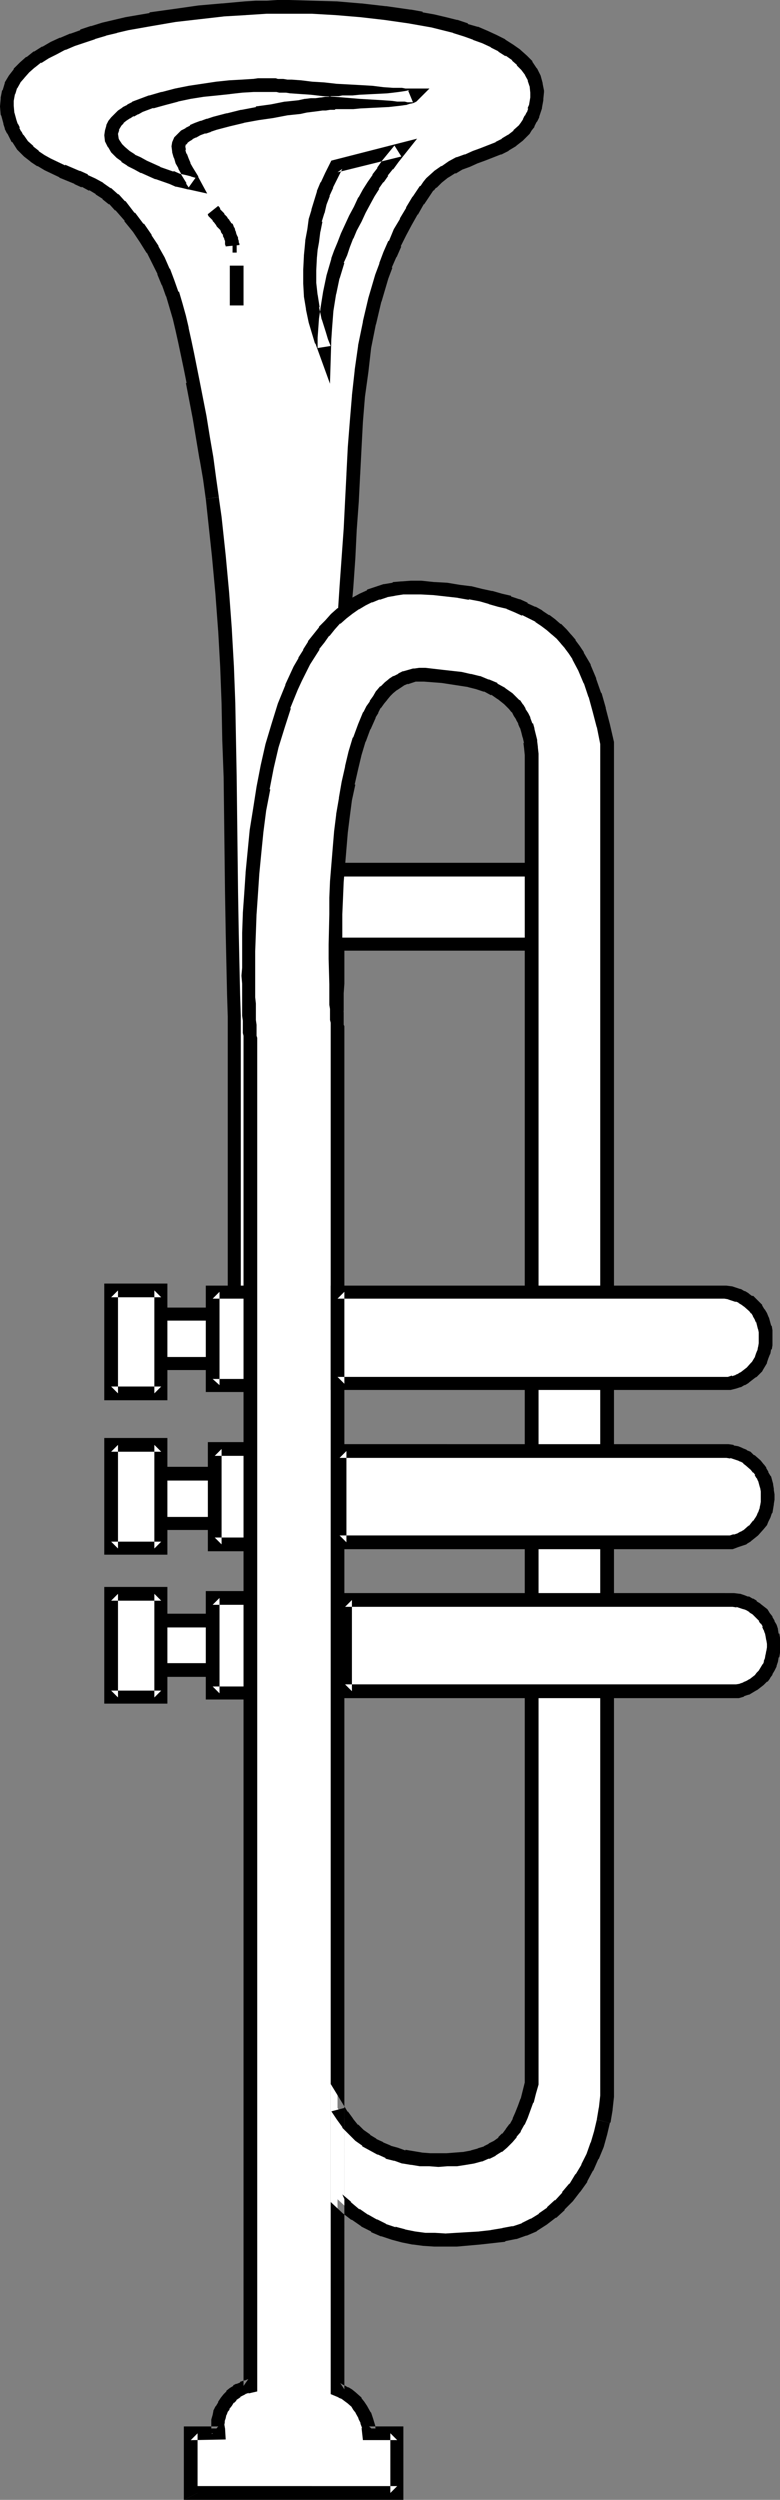
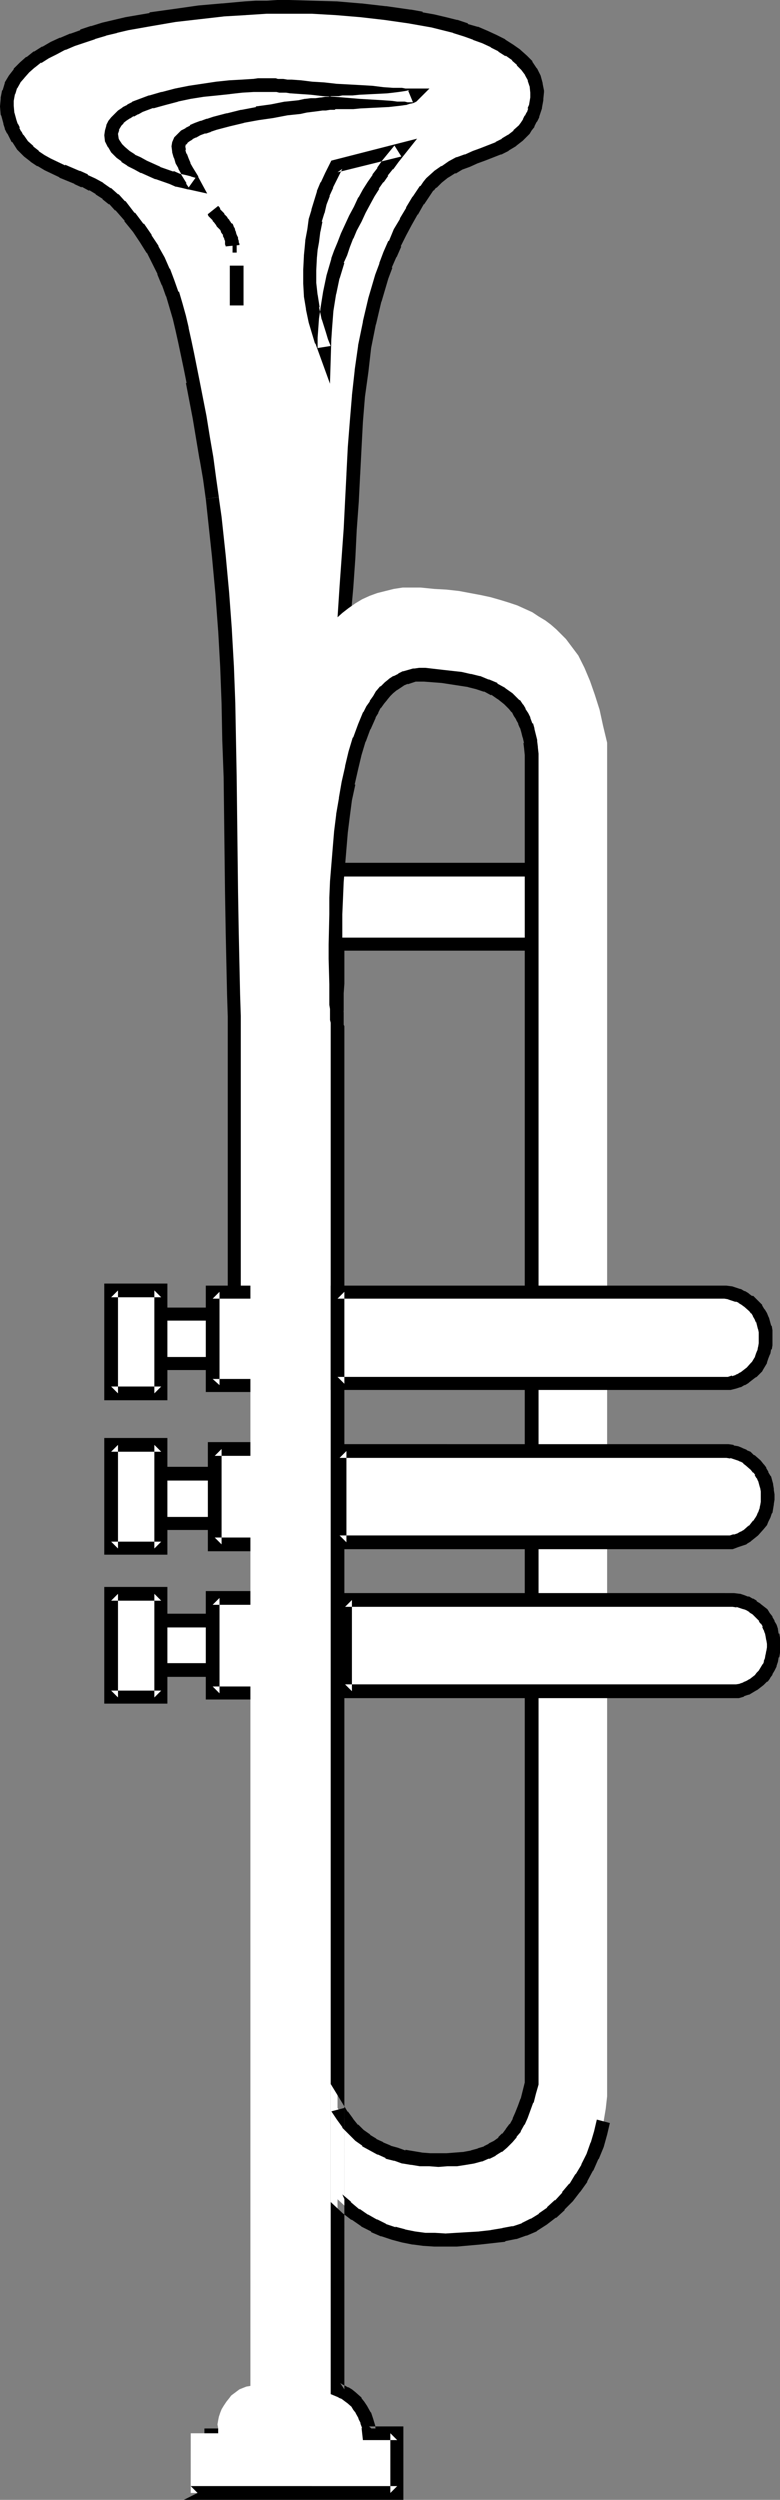
<svg xmlns="http://www.w3.org/2000/svg" xmlns:ns1="http://sodipodi.sourceforge.net/DTD/sodipodi-0.dtd" xmlns:ns2="http://www.inkscape.org/namespaces/inkscape" version="1.0" width="48.62mm" height="155.711mm" id="svg40" ns1:docname="Trumpet 10.wmf">
  <rect width="100%" height="100%" fill="#808080" stroke="none" />
  <ns1:namedview id="namedview40" pagecolor="#ffffff" bordercolor="#000000" borderopacity="0.25" ns2:showpageshadow="2" ns2:pageopacity="0.0" ns2:pagecheckerboard="0" ns2:deskcolor="#d1d1d1" ns2:document-units="mm" />
  <defs id="defs1">
    <pattern id="WMFhbasepattern" patternUnits="userSpaceOnUse" width="6" height="6" x="0" y="0" />
  </defs>
  <path style="fill:#ffffff;fill-opacity:1;fill-rule:evenodd;stroke:none" d="m 79.354,239.64 v -1.778 -2.101 l 0.162,-2.101 v -2.262 -2.262 -2.585 -37.004 l 0.162,-7.11 0.162,-7.272 0.162,-7.433 0.162,-7.433 0.485,-7.433 0.323,-7.433 0.646,-7.272 0.485,-6.787 0.485,-6.787 0.323,-6.625 0.323,-6.302 0.323,-6.302 0.485,-6.14 0.323,-5.979 0.808,-5.817 0.808,-5.817 0.97,-5.656 1.293,-5.333 0.808,-2.747 0.97,-2.747 0.808,-2.585 0.97,-2.585 1.131,-2.585 1.293,-2.585 1.293,-2.585 1.455,-2.585 1.616,-2.424 1.616,-2.424 0.808,-0.97 0.646,-0.808 1.455,-1.293 1.778,-1.293 1.616,-0.97 1.778,-0.97 1.778,-0.646 1.939,-0.808 1.778,-0.646 3.556,-1.454 1.778,-0.808 1.455,-0.97 1.455,-1.293 1.455,-1.293 0.485,-0.808 0.646,-0.808 0.485,-0.97 0.485,-0.97 0.323,-0.97 0.323,-0.97 0.323,-1.778 V 21.653 l -0.162,-1.778 -0.485,-1.454 -0.808,-1.454 -0.97,-1.454 -1.131,-1.293 -1.455,-1.293 -1.455,-1.131 -1.778,-1.131 L 116.365,9.695 114.264,8.726 112.001,7.918 109.738,7.11 107.314,6.302 104.567,5.656 101.981,5.009 99.233,4.363 96.486,3.878 90.667,3.07 85.011,2.424 79.193,1.939 73.536,1.778 70.788,1.616 H 68.041 65.455 L 62.869,1.778 H 60.445 L 57.859,1.939 52.364,2.262 46.869,2.909 41.212,3.717 35.394,4.525 29.899,5.656 27.152,6.302 24.566,6.948 l -2.586,0.808 -2.586,0.808 -2.263,0.808 -2.263,0.97 -2.263,0.97 -1.939,0.97 -1.778,1.131 -1.616,1.293 -1.455,1.131 -1.293,1.454 -1.131,1.293 -0.808,1.616 -0.485,1.454 -0.323,1.616 -0.162,1.778 0.162,1.778 0.485,1.939 0.485,0.97 0.323,0.97 0.646,0.97 0.485,0.97 1.131,1.616 1.293,1.293 1.455,1.293 1.616,0.97 1.616,0.97 3.394,1.454 3.394,1.616 1.778,0.808 1.939,0.808 1.616,0.97 1.778,1.131 1.616,1.293 1.455,1.616 2.263,2.585 2.101,2.585 1.616,2.585 1.616,2.585 1.455,2.424 1.131,2.747 1.131,2.585 0.97,2.585 0.808,2.747 0.808,2.747 0.646,2.909 0.808,2.909 0.646,3.07 0.485,3.07 0.646,3.232 0.646,3.555 0.97,4.848 0.808,4.848 0.808,4.848 0.808,4.686 0.485,4.686 0.646,4.525 0.97,9.049 0.808,8.726 0.646,8.726 0.485,8.564 0.323,8.726 0.162,8.564 0.162,8.726 0.162,8.726 0.162,9.049 v 9.211 l 0.323,9.372 v 4.848 l 0.162,5.009 0.162,5.009 0.162,5.171 v 72.878 h 24.243 l -0.162,-72.716 z" id="path1" />
  <path style="fill:#000000;fill-opacity:1;fill-rule:evenodd;stroke:none" d="m 77.738,239.64 h 3.071 l 0.162,-1.778 v -1.939 -2.101 l 0.162,-2.262 v -2.424 0 -2.424 -37.166 l 0.323,-14.382 v 0 l 0.162,-7.433 0.162,-7.433 0.323,-7.433 v 0.162 l 0.485,-7.433 0.646,-7.272 0.485,-6.948 0.323,-6.625 0.485,-6.625 v 0 l 0.323,-6.464 v 0.162 l 0.323,-6.302 0.323,-6.14 0.485,-5.979 v 0 l 0.808,-5.817 v 0 l 0.646,-5.656 v 0 l 1.131,-5.656 v 0.162 l 1.293,-5.494 v 0.162 l 0.808,-2.747 v 0 l 0.808,-2.747 0.97,-2.585 h -0.162 l 1.131,-2.585 v 0.162 l 1.131,-2.585 H 94.385 l 1.293,-2.585 v 0 l 1.293,-2.424 v 0 l 1.455,-2.585 v 0.162 l 1.455,-2.585 v 0.162 l 1.616,-2.424 v 0 l 0.646,-0.97 v 0.162 l 0.646,-0.808 v 0.162 l 1.455,-1.454 -0.162,0.162 1.616,-1.293 -0.162,0.162 1.778,-1.131 v 0.162 l 1.616,-0.97 v 0 l 1.778,-0.646 v 0 l 1.778,-0.808 1.778,-0.646 3.717,-1.454 h 0.162 l 1.616,-0.808 0.162,-0.162 1.616,-0.97 0.162,-0.162 1.455,-1.131 v 0 l 1.455,-1.454 0.162,-0.162 0.485,-0.808 0.646,-0.808 v -0.162 l 0.485,-0.97 0.162,-0.162 0.485,-0.97 V 27.47 l 0.323,-0.97 v 0 l 0.323,-0.97 v -0.162 l 0.323,-1.778 v -0.323 l 0.162,-1.616 v -0.323 l -0.323,-1.616 v -0.162 l -0.485,-1.778 -0.808,-1.616 -0.162,-0.162 -0.97,-1.454 v -0.162 l -1.293,-1.293 v 0 l -1.455,-1.293 -0.162,-0.162 -1.616,-1.131 v 0 L 119.112,9.372 118.951,9.211 117.011,8.241 v 0 l -2.101,-0.97 -2.263,-0.97 h -0.162 L 110.223,5.656 V 5.494 l -2.424,-0.808 h -0.162 l -2.586,-0.646 v 0 L 102.304,3.393 99.556,2.909 V 2.747 L 96.809,2.262 H 96.647 L 90.991,1.454 H 90.829 L 85.172,0.808 H 85.011 L 79.354,0.323 H 79.193 L 73.536,0.162 68.041,0 h -0.162 -2.586 l -2.424,0.162 h -2.586 l -2.586,0.162 v 0 l -5.333,0.485 H 52.202 L 46.707,1.293 v 0 L 41.051,2.101 35.233,2.909 v 0.162 l -5.657,0.97 v 0 l -2.747,0.646 v 0 l -2.747,0.646 v 0 L 21.495,6.14 H 21.334 L 18.909,6.948 V 7.11 L 16.647,7.918 H 16.485 L 14.222,8.888 H 14.061 L 11.96,9.857 v 0 L 10.02,10.988 H 9.859 L 8.081,12.119 H 7.919 L 6.303,13.412 H 6.141 l -1.455,1.293 -0.162,0.162 -1.293,1.293 v 0.162 l -1.131,1.454 -0.97,1.616 v 0.162 L 0.646,21.168 0.485,21.33 0.162,22.946 v 0.323 L 0,25.047 l 0.162,1.939 0.162,0.323 0.485,1.778 v 0.162 L 1.131,30.218 v 0.162 l 0.485,0.97 0.162,0.162 0.485,0.97 v 0 l 0.485,0.97 h 0.162 l 1.131,1.778 0.162,0.162 1.293,1.293 0.162,0.162 1.455,1.131 0.162,0.162 1.455,0.97 h 0.162 l 1.616,0.97 v 0 l 3.394,1.616 0.162,0.162 3.556,1.454 h -0.162 l 1.778,0.808 v -0.162 l 1.778,0.97 V 44.761 l 1.616,0.97 h -0.162 l 1.778,1.131 h -0.162 l 1.616,1.293 v -0.162 l 1.455,1.616 v -0.162 l 2.263,2.585 H 29.253 l 2.101,2.585 v 0 l 1.616,2.424 v 0 l 1.616,2.585 v -0.162 l 1.293,2.585 v 0 l 1.293,2.585 -0.162,-0.162 1.131,2.747 v -0.162 l 0.97,2.747 v -0.162 l 0.808,2.747 0.808,2.747 v 0 l 0.646,2.747 v 0 l 0.646,2.909 0.646,3.07 v 0 l 0.646,3.07 0.646,3.232 h -0.162 l 1.616,8.403 0.808,4.848 0.808,4.848 v -0.162 l 0.808,4.686 0.646,4.686 v 0 l 3.071,-0.485 -0.646,-4.525 -0.646,-4.848 v 0 l -0.808,-4.686 -0.808,-5.009 -1.616,-8.241 v 0 l -0.646,-3.232 -0.646,-3.232 v 0 l -0.646,-3.07 -0.646,-2.909 v -0.162 l -0.646,-2.747 v 0 l -0.808,-2.909 -0.808,-2.747 h -0.162 l -0.97,-2.747 v 0 l -0.97,-2.585 -0.162,-0.162 -1.131,-2.585 v 0 L 37.334,58.011 V 57.85 l -1.616,-2.424 v -0.162 l -1.778,-2.585 h -0.162 l -1.939,-2.585 h -0.162 l -2.101,-2.747 h -0.162 l -1.455,-1.616 h -0.162 l -1.616,-1.454 h -0.162 l -1.616,-1.131 -0.162,-0.162 -1.778,-0.97 v 0 l -1.778,-0.808 v -0.162 l -1.778,-0.808 h -0.162 l -3.394,-1.454 v 0.162 L 11.96,37.328 v 0 l -1.455,-0.808 v 0 L 9.051,35.55 H 9.212 L 7.758,34.419 H 7.919 L 6.465,33.126 6.626,33.288 5.495,31.672 V 31.833 L 5.01,30.864 v 0.162 L 4.525,30.056 H 4.687 L 4.202,29.086 v 0.162 L 3.879,28.278 v 0 L 3.394,26.501 v 0.162 L 3.232,24.885 v 0.323 -1.778 0.323 l 0.323,-1.778 v 0.323 l 0.485,-1.616 v 0.162 L 4.849,19.391 4.687,19.553 5.818,18.26 5.657,18.421 6.95,16.967 6.788,17.129 8.242,15.836 8.081,15.998 9.697,14.705 v 0.162 l 1.778,-1.131 v 0 l 1.939,-0.97 v 0 l 2.101,-1.131 -0.162,0.162 2.263,-0.97 v 0 l 2.424,-0.808 v 0 l 2.424,-0.808 h -0.162 l 2.747,-0.808 h -0.162 l 2.747,-0.646 h -0.162 l 2.747,-0.646 v 0 l 5.495,-0.97 v 0 l 5.657,-0.97 5.657,-0.646 v 0 L 52.687,3.878 H 52.526 L 58.021,3.555 H 57.859 L 60.445,3.393 62.869,3.232 h 2.586 2.586 -0.162 5.495 l 5.657,0.323 v 0 l 5.818,0.485 v 0 l 5.657,0.646 v 0 l 5.657,0.808 v 0 l 2.747,0.485 v 0 l 2.747,0.485 2.586,0.646 v 0 l 2.586,0.646 h -0.162 l 2.586,0.808 v 0 l 2.263,0.808 h -0.162 l 2.263,0.808 2.101,0.97 h -0.162 l 1.939,0.97 h -0.162 l 1.778,1.131 v -0.162 l 1.616,1.131 h -0.162 l 1.293,1.131 h -0.162 l 1.293,1.293 -0.162,-0.162 0.97,1.293 -0.162,-0.162 0.808,1.454 -0.162,-0.162 0.485,1.454 V 20.199 l 0.162,1.616 v -0.323 1.778 -0.323 l -0.323,1.939 v -0.162 l -0.323,0.808 h 0.162 l -0.323,0.97 v -0.162 l -0.485,0.97 v -0.162 l -0.485,0.97 0.162,-0.162 -0.646,0.97 -0.485,0.646 0.162,-0.162 -1.455,1.293 h 0.162 l -1.455,1.131 0.162,-0.162 -1.616,0.97 h 0.162 l -1.616,0.808 h 0.162 l -3.717,1.454 -1.778,0.646 -1.778,0.808 h -0.162 l -1.778,0.646 h -0.162 l -1.778,0.97 v 0 l -1.616,1.131 h -0.162 l -1.616,1.131 -0.162,0.162 -1.616,1.454 -0.162,0.162 -0.646,0.808 v 0 l -0.646,0.97 h -0.162 l -1.616,2.424 -0.162,0.162 -1.455,2.424 v 0.162 l -1.455,2.424 v 0.162 l -1.455,2.424 v 0 l -1.131,2.747 H 91.476 L 90.344,59.304 v 0 l -0.97,2.585 v 0.162 l -0.97,2.585 -0.808,2.747 v 0 l -0.808,2.747 v 0 l -1.293,5.494 v 0.162 l -1.131,5.494 v 0.162 l -0.808,5.656 v 0.162 l -0.646,5.817 v 0.162 l -0.485,5.817 -0.485,6.14 -0.323,6.302 v 0.162 l -0.323,6.302 v 0 l -0.323,6.464 -0.485,6.787 -0.485,6.787 -0.485,7.433 -0.485,7.272 v 0.162 l -0.323,7.433 -0.323,7.433 -0.162,7.272 v 0.162 l -0.323,14.382 v 37.004 0 2.424 0.162 2.262 0 2.262 l -0.162,2.101 v 1.939 1.778 l 3.071,0.162 z" id="path2" />
  <path style="fill:#000000;fill-opacity:1;fill-rule:evenodd;stroke:none" d="m 48.485,117.477 0.485,4.525 0.97,9.049 0.808,8.726 v 0 l 0.646,8.726 v -0.162 l 0.485,8.726 0.323,8.564 0.162,8.564 0.323,8.726 v 0 l 0.323,26.986 0.162,9.372 v 0.162 l 0.323,14.705 0.162,5.171 v 0 74.332 H 81.132 L 80.809,239.478 H 77.738 v 0.162 h 3.071 v -0.162 H 77.738 l 0.162,72.716 1.616,-1.616 H 55.273 l 1.455,1.616 v -72.878 -0.162 l -0.162,-5.009 -0.323,-14.866 v 0 l -0.162,-9.372 -0.323,-26.986 v -0.162 l -0.162,-8.564 -0.162,-8.726 -0.323,-8.564 -0.485,-8.564 v -0.162 l -0.646,-8.726 v 0 l -0.808,-8.726 -0.97,-9.049 -0.646,-4.525 v -0.162 z" id="path3" />
  <path style="fill:#ffffff;fill-opacity:1;fill-rule:evenodd;stroke:none" d="M 56.081,309.285 H 34.101 v 11.635 h 21.98 z" id="path4" />
  <path style="fill:#000000;fill-opacity:1;fill-rule:evenodd;stroke:none" d="M 57.697,307.831 H 32.647 v 14.705 h 25.051 v -14.705 l -3.232,1.454 v 11.635 l 1.616,-1.454 H 34.101 l 1.616,1.454 V 309.285 l -1.616,1.616 H 56.081 L 54.465,309.285 Z" id="path5" />
  <path style="fill:#ffffff;fill-opacity:1;fill-rule:evenodd;stroke:none" d="M 56.566,346.936 H 34.748 v 11.635 h 21.818 z" id="path6" />
  <path style="fill:#000000;fill-opacity:1;fill-rule:evenodd;stroke:none" d="M 58.182,345.32 H 33.132 v 14.866 h 25.051 v -14.866 l -3.071,1.616 v 11.635 l 1.455,-1.454 H 34.748 l 1.455,1.454 v -11.635 l -1.455,1.616 h 21.818 l -1.455,-1.616 z" id="path7" />
  <path style="fill:#ffffff;fill-opacity:1;fill-rule:evenodd;stroke:none" d="M 56.081,381.517 H 34.101 v 11.635 h 21.98 z" id="path8" />
  <path style="fill:#000000;fill-opacity:1;fill-rule:evenodd;stroke:none" d="M 57.697,379.901 H 32.647 v 14.866 h 25.051 v -14.866 l -3.232,1.616 v 11.635 l 1.616,-1.616 H 34.101 l 1.616,1.616 v -11.635 l -1.616,1.616 h 21.98 l -1.616,-1.616 z" id="path9" />
  <path style="fill:#ffffff;fill-opacity:1;fill-rule:evenodd;stroke:none" d="m 75.799,341.119 h -25.212 v 22.461 h 25.212 z" id="path10" />
  <path style="fill:#000000;fill-opacity:1;fill-rule:evenodd;stroke:none" d="M 77.415,339.503 H 48.97 v 25.693 h 28.445 v -25.693 l -3.232,1.616 v 22.461 l 1.616,-1.616 h -25.212 l 1.616,1.616 v -22.461 l -1.616,1.616 h 25.212 l -1.616,-1.616 z" id="path11" />
  <path style="fill:#ffffff;fill-opacity:1;fill-rule:evenodd;stroke:none" d="M 75.314,376.184 H 50.101 v 22.461 h 25.212 z" id="path12" />
  <path style="fill:#000000;fill-opacity:1;fill-rule:evenodd;stroke:none" d="M 76.93,374.568 H 48.485 v 25.531 h 28.445 v -25.531 l -3.232,1.616 v 22.461 l 1.616,-1.616 H 50.101 l 1.616,1.616 v -22.461 l -1.616,1.616 h 25.212 l -1.616,-1.616 z" id="path13" />
  <path style="fill:#ffffff;fill-opacity:1;fill-rule:evenodd;stroke:none" d="M 75.314,304.114 H 50.101 v 21.976 h 25.212 z" id="path14" />
  <path style="fill:#000000;fill-opacity:1;fill-rule:evenodd;stroke:none" d="M 76.93,302.66 H 48.485 v 25.047 h 28.445 v -25.047 l -3.232,1.454 v 21.976 l 1.616,-1.454 H 50.101 l 1.616,1.454 v -21.976 l -1.616,1.616 h 25.212 l -1.616,-1.616 z" id="path15" />
  <path style="fill:#ffffff;fill-opacity:1;fill-rule:evenodd;stroke:none" d="m 70.95,204.736 h 58.99 v 17.613 H 70.95 Z" id="path16" />
  <path style="fill:#000000;fill-opacity:1;fill-rule:evenodd;stroke:none" d="m 72.566,204.736 -1.616,1.616 h 58.99 l -1.616,-1.616 v 17.613 l 1.616,-1.616 H 70.95 l 1.616,1.616 v -17.613 l -3.232,-1.616 V 223.804 H 131.557 V 203.12 H 69.334 Z" id="path17" />
  <path style="fill:#ffffff;fill-opacity:1;fill-rule:evenodd;stroke:none" d="m 26.182,31.833 v -0.808 l 0.323,-0.97 0.323,-0.646 0.646,-0.808 0.646,-0.646 0.646,-0.646 0.97,-0.808 0.97,-0.485 1.131,-0.646 1.131,-0.485 2.747,-0.97 2.747,-0.808 3.071,-0.808 3.071,-0.485 3.232,-0.646 3.232,-0.323 3.071,-0.323 2.909,-0.323 2.586,-0.162 h 1.293 1.131 0.97 0.97 0.323 0.485 0.485 l 0.646,0.162 h 0.808 0.808 l 1.131,0.162 2.101,0.162 2.586,0.323 2.747,0.162 2.909,0.162 5.818,0.485 2.747,0.162 2.586,0.162 2.424,0.162 0.97,0.162 h 0.97 0.97 l 0.646,0.162 h 1.131 l -0.162,0.162 h -0.162 l -0.646,0.323 -0.97,0.162 -1.131,0.162 -1.455,0.162 -1.455,0.162 -3.394,0.162 -3.232,0.162 -1.455,0.162 h -1.293 -1.131 -0.97 -0.646 -0.162 l -0.323,0.162 h -0.485 -0.646 l -0.808,0.162 h -0.97 l -1.131,0.323 h -1.293 l -1.293,0.162 -1.616,0.323 -3.071,0.323 -3.394,0.646 -3.394,0.485 -3.394,0.646 -3.394,0.808 -3.071,0.97 -1.616,0.323 -1.293,0.485 -1.293,0.485 -1.131,0.646 -0.97,0.485 -0.808,0.485 -0.646,0.646 -0.485,0.646 -0.323,0.485 -0.162,0.646 0.162,1.131 0.323,1.131 0.323,1.131 0.646,1.131 0.646,1.293 1.131,2.101 0.485,0.97 -1.131,-0.162 -1.293,-0.323 -1.455,-0.485 -1.455,-0.485 -3.232,-1.131 -3.232,-1.454 -1.616,-0.808 -1.455,-0.808 -1.293,-0.808 -1.131,-0.97 -0.97,-0.97 -0.646,-0.97 -0.485,-1.131 z" id="path18" />
  <path style="fill:#000000;fill-opacity:1;fill-rule:evenodd;stroke:none" d="m 27.798,31.51 v 0.323 -0.808 0.485 l 0.323,-0.97 -0.162,0.162 0.323,-0.646 -0.162,0.323 0.485,-0.808 v 0 l 0.646,-0.646 -0.323,0.162 0.808,-0.646 0.97,-0.646 -0.162,0.162 0.97,-0.646 v 0.162 l 1.131,-0.646 -0.162,0.162 1.131,-0.646 v 0 l 2.586,-0.97 -0.162,0.162 2.909,-0.808 v 0 l 3.071,-0.808 H 41.859 l 3.071,-0.646 v 0 l 3.071,-0.485 v 0 l 3.232,-0.323 3.071,-0.323 H 54.142 L 57.051,21.815 59.798,21.653 h -0.162 1.293 v 0 h 1.131 1.131 -0.162 1.293 -0.162 0.323 0.162 0.485 v 0 l 0.646,0.162 h 0.808 0.808 v 0 l 0.97,0.162 h 0.162 l 2.263,0.162 2.424,0.162 2.747,0.323 v 0 l 2.909,0.162 v 0 l 5.818,0.485 2.747,0.162 2.747,0.162 2.263,0.162 v 0 l 1.131,0.162 v 0 h 0.97 0.808 l 0.646,0.162 h 1.293 l -1.131,-2.747 -0.162,0.162 0.485,-0.323 h -0.323 0.323 l -0.646,0.162 h 0.162 l -0.97,0.162 v 0 l -1.131,0.162 v 0 l -1.293,0.162 -1.455,0.162 v 0 l -3.232,0.162 v 0 l -3.232,0.162 -1.616,0.162 h -1.293 0.162 -1.293 l -0.808,0.162 v 0 h -0.97 -0.323 v 0 h -0.485 v 0 l -0.646,0.162 h -0.808 v 0 l -0.97,0.162 h -0.162 l -1.131,0.162 h 0.162 -1.293 l -1.293,0.162 H 71.758 l -1.455,0.323 -3.071,0.323 h -0.162 l -3.232,0.646 -3.556,0.485 v 0.162 l -3.394,0.646 h -0.162 l -3.232,0.808 h -0.162 l -3.071,0.808 v 0 l -1.455,0.485 h -0.162 l -1.293,0.485 H 47.192 l -1.293,0.485 -1.131,0.485 v 0.162 l -0.97,0.485 -0.162,0.162 -0.97,0.485 v 0 l -0.808,0.808 -0.808,0.808 -0.485,1.131 -0.162,0.97 0.162,1.293 v 0.162 l 0.323,1.131 0.162,0.323 0.323,1.131 v 0 l 0.646,1.131 v 0.162 l 0.646,1.131 v 0.162 l 1.293,2.101 h -0.162 l 0.646,0.97 1.616,-2.262 -1.131,-0.323 h 0.162 l -1.293,-0.323 -1.455,-0.323 v 0 l -1.455,-0.646 v 0.162 l -3.232,-1.131 h 0.162 l -3.232,-1.454 v 0 l -1.455,-0.808 -1.455,-0.646 h 0.162 L 30.546,35.55 v 0 l -1.131,-0.97 0.162,0.162 -0.97,-0.97 0.162,0.162 -0.646,-0.97 0.162,0.323 -0.485,-0.97 0.162,0.323 -0.162,-1.131 -3.232,0.323 0.162,1.454 0.646,1.293 0.162,0.162 0.646,1.131 1.131,1.131 0.162,0.162 1.131,0.808 v 0.162 l 1.293,0.808 0.162,0.162 1.616,0.808 1.455,0.808 h 0.162 l 3.232,1.454 h 0.162 l 3.232,1.131 v 0 l 1.455,0.646 h 0.162 l 1.455,0.323 1.293,0.323 h 0.162 l 4.364,0.97 -2.101,-3.878 v -0.162 l -1.293,-2.101 v 0 l -0.646,-1.131 0.162,0.162 -0.485,-1.131 v 0 l -0.485,-1.293 v 0.323 l -0.323,-1.131 0.162,0.162 -0.162,-1.131 v 0.485 l 0.162,-0.646 -0.162,0.485 0.162,-0.646 -0.162,0.323 0.646,-0.646 -0.323,0.162 0.646,-0.485 v 0 l 0.808,-0.485 h -0.162 l 0.97,-0.485 -0.162,0.162 1.131,-0.646 1.293,-0.485 -0.162,0.162 1.455,-0.485 h -0.162 l 1.455,-0.485 v 0 l 3.071,-0.808 v 0 l 3.394,-0.808 h -0.162 l 3.556,-0.646 v 0 l 3.394,-0.485 3.394,-0.646 v 0 l 3.071,-0.323 1.455,-0.323 v 0 l 1.293,-0.162 1.293,-0.162 v 0 l 1.131,-0.162 v 0 h 0.97 -0.162 l 0.97,-0.162 h 0.646 v 0 h 0.485 l 0.162,-0.162 h 0.323 -0.323 0.808 0.162 0.808 v 0 h 1.131 v 0 h 1.293 l 1.616,-0.162 3.232,-0.162 v 0 l 3.232,-0.162 h 0.162 l 1.455,-0.162 1.455,-0.162 v 0 l 1.131,-0.162 H 95.678 l 0.97,-0.323 h 0.162 l 0.646,-0.162 0.323,-0.162 0.323,-0.162 3.071,-3.07 h -5.01 0.162 -0.808 l -0.808,-0.162 h -0.97 v 0 h -1.131 v 0 L 90.344,20.522 87.758,20.199 85.011,20.037 79.031,19.714 h 0.162 l -2.909,-0.323 v 0 L 73.536,19.229 70.95,18.906 68.687,18.745 h 0.162 -1.131 v 0 l -0.97,-0.162 h -0.646 -0.646 v 0 l -0.485,-0.162 v 0 h -0.323 -0.323 -1.293 -0.162 -0.97 0.162 -1.131 -0.162 l -1.131,0.162 h -0.162 l -2.586,0.162 -2.909,0.162 v 0 l -3.071,0.323 -3.232,0.485 v 0 l -3.232,0.485 v 0 l -3.232,0.646 v 0 l -3.071,0.808 h -0.162 l -2.747,0.808 h -0.162 l -2.586,0.97 v 0 l -1.293,0.485 -0.162,0.162 -0.97,0.485 -0.162,0.162 -0.97,0.485 -0.162,0.162 -0.97,0.646 -0.808,0.808 -0.808,0.808 v 0 l -0.646,0.808 -0.485,0.97 v 0.162 l -0.323,1.131 -0.162,1.131 z" id="path19" />
  <path style="fill:#000000;fill-opacity:1;fill-rule:evenodd;stroke:none" d="M 48.162,574.941 H 89.698 v -3.232 H 48.162 Z" id="path20" />
  <path style="fill:#ffffff;fill-opacity:1;fill-rule:evenodd;stroke:none" d="m 44.93,586.899 h 48.647 v -14.058 h -6.626 l -0.162,-1.616 -0.323,-1.293 -0.485,-1.293 -0.808,-1.454 -0.646,-0.808 -0.485,-0.808 -1.293,-1.131 -0.808,-0.646 -0.646,-0.323 -0.808,-0.485 -0.97,-0.485 v -320.435 -0.323 -0.323 -0.808 l -0.162,-0.646 v -0.808 -0.808 -0.808 l -0.162,-1.131 v -2.262 l -0.162,-2.424 v -2.909 -3.07 -3.393 -3.393 -3.717 l 0.162,-3.717 0.162,-3.878 0.646,-7.918 0.323,-3.878 0.485,-3.878 0.646,-3.878 0.646,-3.717 0.646,-3.555 0.97,-3.555 0.97,-3.232 1.131,-2.909 1.293,-2.747 0.646,-1.293 0.646,-1.293 0.808,-1.131 0.808,-0.97 0.808,-0.97 0.808,-0.808 0.97,-0.808 0.97,-0.646 0.97,-0.485 0.97,-0.485 1.131,-0.323 0.97,-0.162 1.293,-0.162 h 1.131 l 4.202,0.323 4.202,0.646 2.101,0.323 2.101,0.646 1.939,0.646 1.778,0.808 1.778,0.97 1.616,1.293 1.455,1.454 0.646,0.808 0.646,0.97 0.485,0.97 0.485,0.97 0.485,1.131 0.323,1.131 0.323,1.293 0.323,1.454 0.162,1.293 0.162,1.616 v 313.002 l -0.485,2.101 -0.646,1.939 -0.646,1.616 -0.646,1.778 -0.646,1.454 -0.808,1.454 -0.97,1.293 -0.97,1.131 -0.97,0.97 -1.131,0.97 -1.293,0.808 -1.455,0.646 -1.616,0.646 -1.616,0.323 -1.778,0.485 -2.101,0.162 -2.101,0.162 h -2.101 -2.101 l -1.939,-0.162 -2.101,-0.323 -1.939,-0.323 -1.939,-0.485 -1.778,-0.646 -1.939,-0.808 -1.616,-0.808 -1.616,-1.131 -1.616,-1.131 -1.455,-1.454 -1.293,-1.454 -1.293,-1.778 -1.131,-1.778 v 21.492 l 2.101,1.939 2.101,1.616 2.263,1.454 2.101,1.293 2.263,0.97 2.424,0.808 2.263,0.646 2.424,0.323 2.424,0.485 h 2.586 l 2.586,0.162 2.586,-0.162 5.333,-0.485 2.909,-0.323 2.909,-0.323 2.424,-0.485 2.263,-0.808 2.263,-1.131 2.101,-1.293 2.101,-1.454 1.939,-1.778 1.778,-2.101 1.778,-2.101 1.616,-2.262 1.293,-2.424 1.293,-2.585 0.97,-2.747 0.97,-2.747 0.646,-2.909 0.485,-2.909 0.323,-2.909 V 174.842 l -0.97,-4.04 -0.808,-3.717 -1.131,-3.555 -1.131,-3.232 -1.293,-3.07 -1.455,-2.909 -0.97,-1.293 -0.97,-1.293 -0.97,-1.293 -1.131,-1.131 -1.131,-1.131 -1.293,-1.131 -1.293,-0.97 -1.616,-0.97 -1.455,-0.97 -1.778,-0.808 -1.778,-0.808 -1.939,-0.646 -2.101,-0.646 -2.263,-0.646 -2.263,-0.485 -2.586,-0.485 -2.586,-0.485 -2.909,-0.323 -2.909,-0.162 -3.232,-0.323 h -2.101 -2.101 l -2.101,0.323 -1.939,0.485 -1.939,0.485 -1.778,0.646 -1.778,0.808 -1.616,0.97 -1.616,1.131 -1.455,1.131 -1.616,1.454 -1.293,1.454 -1.293,1.454 -1.293,1.616 -1.293,1.616 -1.131,1.939 -1.131,1.778 -0.97,2.101 -0.97,1.939 -0.97,2.101 -1.778,4.525 -1.455,4.525 -1.293,4.848 -1.131,4.848 -0.97,5.009 -0.808,5.009 -0.808,5.171 -0.485,4.848 -0.485,5.009 -0.323,4.848 -0.323,4.686 -0.162,4.525 -0.162,4.201 v 4.04 1.939 1.778 3.232 l 0.162,1.454 v 1.454 1.293 1.131 l 0.162,1.131 v 0.97 0.808 0.646 0.485 l 0.162,0.323 v 0.323 316.88 l -0.97,0.162 -0.808,0.323 -0.808,0.323 -0.646,0.485 -0.646,0.485 -0.646,0.485 -0.485,0.646 -0.646,0.808 -0.646,0.97 -0.485,0.808 -0.323,0.808 -0.323,0.97 -0.162,0.808 -0.162,0.97 0.162,0.97 v 1.131 h -6.465 z" id="path21" />
  <path style="fill:#000000;fill-opacity:1;fill-rule:evenodd;stroke:none" d="M 43.314,588.515 H 95.031 V 571.225 h -8.081 l 1.616,1.454 -0.162,-1.616 -0.485,-1.616 v 0 l -0.485,-1.454 -0.162,-0.162 -0.808,-1.454 v 0 l -0.646,-0.97 v 0 l -0.646,-0.808 v -0.162 l -1.455,-1.293 -0.808,-0.646 v 0 l -0.808,-0.485 h -0.162 l -0.808,-0.485 h -0.162 l -0.808,-0.485 0.97,1.454 V 241.579 l -0.162,-0.323 v 0.162 -0.97 -0.646 0 -0.646 0 -0.808 l -0.162,-0.97 v -0.97 0 -2.262 l -0.162,-2.585 v -5.979 0.162 -3.393 -7.11 0 l 0.162,-3.717 0.162,-3.878 v 0 l 0.646,-7.756 v 0 l 0.323,-3.878 0.485,-3.878 v 0 l 0.485,-3.717 v 0 l 0.808,-3.717 h -0.162 l 0.808,-3.555 v 0 l 0.808,-3.393 v 0 l 0.97,-3.232 V 174.68 l 1.131,-3.07 v 0.162 l 1.293,-2.909 -0.162,0.162 0.808,-1.293 -0.162,0.162 0.646,-1.293 v 0.162 l 0.808,-1.131 0.808,-0.97 -0.162,0.162 0.808,-0.97 v 0 l 0.808,-0.808 -0.162,0.162 0.97,-0.808 -0.162,0.162 0.97,-0.646 v 0 l 0.97,-0.646 -0.323,0.162 1.131,-0.485 -0.162,0.162 0.97,-0.323 v 0 l 0.97,-0.323 h -0.162 1.131 v 0 h 1.131 -0.162 l 4.202,0.323 v 0 l 4.202,0.646 v 0 l 2.101,0.323 h -0.162 l 1.939,0.485 v 0 l 1.939,0.646 -0.162,-0.162 1.778,0.97 v -0.162 l 1.616,1.131 -0.162,-0.162 1.616,1.293 -0.162,-0.162 1.455,1.454 -0.162,-0.162 0.646,0.808 v -0.162 l 0.485,0.97 v 0 l 0.646,0.97 -0.162,-0.162 0.646,1.131 -0.162,-0.162 0.485,1.131 v -0.162 l 0.323,1.131 v 0 l 0.323,1.293 v -0.162 l 0.323,1.454 -0.162,-0.162 0.162,1.293 v 0 l 0.162,1.616 v -0.162 313.002 -0.323 l -0.485,1.939 v 0 l -0.485,1.939 v -0.162 l -0.646,1.778 v 0 l -0.646,1.616 -0.646,1.454 0.162,-0.162 -0.808,1.454 v -0.162 l -0.97,1.293 0.162,-0.162 -0.97,1.293 v -0.162 l -0.97,0.97 h 0.162 l -1.131,0.808 v 0 l -1.293,0.646 h 0.162 l -1.293,0.646 h 0.162 l -1.616,0.485 h 0.162 l -1.778,0.485 h 0.162 l -1.778,0.323 h 0.162 l -2.101,0.162 v 0 l -2.101,0.162 h 0.162 -2.101 v 0 h -1.939 v 0 l -2.101,-0.162 h 0.162 l -1.939,-0.323 v 0 l -1.939,-0.323 v 0.162 l -1.778,-0.646 v 0 l -1.778,-0.485 h 0.162 l -1.939,-0.808 h 0.162 l -1.778,-0.808 h 0.162 l -1.616,-0.97 h 0.162 l -1.616,-1.131 0.162,0.162 -1.455,-1.454 v 0.162 l -1.293,-1.616 0.162,0.162 -1.293,-1.778 v 0.162 l -4.04,-6.625 v 27.794 l 2.586,2.424 0.162,0.162 2.101,1.616 h 0.162 l 2.101,1.454 0.162,0.162 2.263,1.131 v 0.162 l 2.263,0.97 h 0.162 l 2.424,0.808 v 0 l 2.424,0.646 v 0 l 2.424,0.485 h 0.162 l 2.424,0.323 h 0.162 l 2.424,0.162 h 2.586 0.162 2.586 v 0 l 5.495,-0.485 v 0 l 2.909,-0.323 v 0 l 2.909,-0.323 0.162,-0.162 2.424,-0.485 h 0.162 l 2.263,-0.808 h 0.162 l 2.263,-0.97 0.162,-0.162 2.263,-1.454 v 0 l 2.101,-1.616 h 0.162 l 1.939,-1.778 v -0.162 l 1.939,-1.939 v 0 l 1.616,-2.101 0.162,-0.162 1.616,-2.262 v -0.162 l 1.293,-2.424 0.162,-0.162 1.131,-2.585 0.162,-0.162 1.131,-2.747 v 0 l 0.808,-2.909 v 0 l 0.646,-2.747 -3.071,-0.808 v 0 l -0.646,2.747 v 0 l -0.808,2.747 v -0.162 l -0.97,2.747 v 0 l -1.293,2.585 0.162,-0.162 -1.455,2.424 v -0.162 l -1.455,2.424 v -0.162 l -1.778,2.101 h 0.162 l -1.778,1.939 v -0.162 l -1.939,1.778 h 0.162 l -2.101,1.454 h 0.162 l -2.101,1.293 0.162,-0.162 -2.263,1.131 h 0.162 l -2.424,0.808 0.323,-0.162 -2.586,0.485 h 0.162 l -2.909,0.485 h 0.162 l -2.909,0.323 h 0.162 l -5.495,0.323 v 0 l -2.586,0.162 h 0.162 l -2.586,-0.162 h -2.424 0.162 l -2.424,-0.323 v 0 l -2.424,-0.485 h 0.162 l -2.424,-0.646 0.162,0.162 -2.424,-0.808 h 0.162 l -2.263,-1.131 0.162,0.162 -2.263,-1.293 0.162,0.162 -2.101,-1.454 v 0.162 l -2.101,-1.778 h 0.162 l -2.101,-1.778 0.485,1.131 v -21.492 l -3.071,0.808 1.293,1.939 v 0 l 1.293,1.778 v 0.162 l 1.455,1.454 v 0 l 1.455,1.454 0.162,0.162 1.616,1.131 v 0.162 l 1.778,0.97 v 0 l 1.778,0.97 h 0.162 l 1.778,0.808 v 0.162 l 1.939,0.485 h 0.162 l 1.778,0.646 h 0.162 l 1.939,0.323 h 0.162 l 1.939,0.323 h 0.162 2.101 v 0 l 2.101,0.162 v 0 l 2.101,-0.162 h 0.162 2.101 v 0 l 2.101,-0.323 v 0 l 1.939,-0.323 v 0 l 1.778,-0.485 h 0.162 l 1.455,-0.646 h 0.323 l 1.293,-0.646 0.162,-0.162 1.293,-0.808 h 0.162 l 1.131,-0.97 0.162,-0.162 0.97,-0.97 0.162,-0.162 0.97,-1.131 v -0.162 l 0.97,-1.131 v -0.162 l 0.808,-1.454 0.162,-0.162 0.646,-1.454 0.646,-1.778 v 0 l 0.646,-1.778 0.162,-0.162 0.485,-1.939 v 0 l 0.646,-2.262 v -313.164 -0.162 l -0.162,-1.454 v -0.162 l -0.162,-1.293 v -0.323 l -0.323,-1.293 v 0 l -0.323,-1.293 v -0.162 l -0.323,-1.131 h -0.162 l -0.485,-1.293 v -0.162 l -0.485,-0.97 v 0 l -0.646,-0.97 v -0.162 l -0.485,-0.808 -0.162,-0.162 -0.646,-0.97 h -0.162 l -1.455,-1.454 -0.162,-0.162 -1.616,-1.131 -0.162,-0.162 -1.778,-0.97 v -0.162 l -1.939,-0.808 h -0.162 l -1.939,-0.808 h -0.162 l -1.939,-0.485 h -0.162 l -2.101,-0.485 v 0 l -4.364,-0.485 v 0 l -4.202,-0.485 h -0.162 -1.131 -0.162 l -1.131,0.162 h -0.323 l -1.131,0.323 v 0 l -1.131,0.323 h -0.162 l -0.97,0.485 -0.162,0.162 -0.97,0.485 h -0.162 l -0.97,0.646 -0.162,0.162 -0.808,0.646 -0.162,0.162 -0.808,0.808 h -0.162 l -0.808,0.97 -0.162,0.162 -0.646,1.131 -0.808,1.131 v 0.162 l -0.808,1.131 v 0 l -0.646,1.293 -0.162,0.162 -1.131,2.747 v 0 l -1.131,3.07 -0.162,0.162 -0.97,3.232 v 0 l -0.808,3.393 v 0.162 l -0.808,3.555 v 0 l -0.646,3.717 v 0.162 l -0.646,3.717 v 0.162 l -0.485,3.878 -0.323,3.878 v 0 l -0.646,7.918 v 0 l -0.162,3.878 v 3.878 0 l -0.162,7.11 v 3.393 0 l 0.162,5.979 v 2.585 2.262 0 l 0.162,0.97 v 0.97 -0.162 0.808 0.162 0.808 0 l 0.162,0.646 v -0.162 0.808 0.323 0.323 -0.323 321.89 l 1.939,0.808 h -0.162 l 0.808,0.323 v 0 l 0.646,0.485 v 0 l 0.646,0.485 -0.162,-0.162 1.293,1.131 -0.162,-0.162 0.485,0.808 v 0 l 0.646,0.808 -0.162,-0.162 0.808,1.454 -0.162,-0.162 0.646,1.293 -0.162,-0.162 0.485,1.293 -0.162,-0.162 0.323,2.909 h 8.081 l -1.616,-1.616 v 14.058 l 1.616,-1.616 H 44.93 l 1.616,1.616 z" id="path22" />
-   <path style="fill:#000000;fill-opacity:1;fill-rule:evenodd;stroke:none" d="m 143.678,499.801 0.162,-0.162 0.485,-2.909 v -0.162 l 0.323,-2.909 V 174.68 l -0.97,-4.201 v 0 l -0.97,-3.717 v -0.162 l -0.97,-3.393 -0.162,-0.162 -1.131,-3.232 v -0.162 l -1.293,-3.07 v -0.162 l -1.616,-2.747 v -0.162 l -0.97,-1.454 -0.97,-1.293 v -0.162 l -0.97,-1.131 -0.162,-0.162 -0.97,-1.131 -0.162,-0.162 -1.131,-1.131 h -0.162 l -1.293,-1.131 v 0 l -1.293,-0.97 h -0.162 l -1.455,-0.97 -0.162,-0.162 -1.455,-0.808 h -0.162 l -1.778,-0.808 V 141.877 l -1.778,-0.808 h -0.162 l -1.939,-0.646 v -0.162 l -2.101,-0.485 -2.263,-0.646 h -0.162 l -2.263,-0.485 v 0 l -2.586,-0.646 h -0.162 l -2.586,-0.323 v 0 l -2.909,-0.485 -2.909,-0.162 h -0.162 l -3.071,-0.323 v 0 h -2.263 -0.162 l -2.101,0.162 h -0.162 l -1.939,0.162 -0.162,0.162 -1.939,0.323 H 90.344 l -1.939,0.646 v 0 l -1.939,0.646 v 0.162 l -1.778,0.808 v 0 l -1.778,0.97 h -0.162 l -1.616,1.131 v 0 l -1.455,1.293 h -0.162 l -1.455,1.293 -0.162,0.162 -1.293,1.454 v 0 l -1.455,1.454 v 0.162 l -1.293,1.616 v 0 l -1.293,1.616 v 0.162 l -1.131,1.778 v 0.162 l -1.131,1.778 v 0.162 l -1.131,1.939 v 0 l -0.97,2.101 v 0 l -0.97,2.101 v 0.162 l -1.778,4.363 v 0 l -1.455,4.686 v 0 l -1.455,4.848 v 0 l -1.131,5.009 v 0 l -0.97,5.009 v 0 l -0.808,5.171 v 0 l -0.808,5.009 v 0 l -0.485,5.009 -0.485,5.009 v 0.162 l -0.323,4.848 -0.323,4.525 v 0.162 l -0.162,4.525 v 4.201 4.04 0 l -0.162,1.778 v 0.162 l 0.162,1.778 v 0 3.232 1.616 1.454 -0.162 1.454 l 0.162,1.131 v 0.97 0 0.97 0.97 0 l 0.162,0.646 v -0.162 0.808 0.323 -0.323 317.203 l 1.131,-1.616 -0.808,0.323 h -0.162 l -0.97,0.323 v 0.162 l -0.808,0.323 h -0.162 l -0.646,0.323 v 0.162 l -0.808,0.485 -0.808,0.646 v 0.162 l -0.646,0.646 v 0 l -0.646,0.808 v 0 l -0.646,0.97 v 0.162 l -0.485,0.808 -0.162,0.162 -0.485,0.97 v 0.162 l -0.162,0.808 -0.323,1.131 v 1.131 0.162 0.97 0 l 0.162,1.131 1.455,-1.778 h -8.081 v 17.29 l 3.232,-1.616 v -14.058 l -1.616,1.616 8.242,-0.162 -0.162,-2.747 v 0.162 l -0.162,-0.97 v 0.162 l 0.162,-0.97 -0.162,0.323 0.323,-0.97 0.162,-0.808 v 0.162 l 0.323,-0.808 -0.162,0.162 0.646,-0.808 h -0.162 l 0.646,-0.808 v 0 l 0.485,-0.808 v 0.162 l 0.646,-0.646 h -0.162 l 0.646,-0.485 -0.162,0.162 0.646,-0.485 h -0.162 l 0.646,-0.323 v 0 l 0.646,-0.323 h -0.162 l 0.97,-0.323 -0.162,0.162 2.101,-0.485 V 244.487 244.326 L 60.445,243.841 v 0.323 -0.485 -0.162 -0.646 0 -0.808 0.162 -0.97 0 l -0.162,-1.131 v -1.131 0 -1.293 0 -1.454 l -0.162,-1.454 v 0 -3.232 -0.162 -1.778 0.162 -1.939 0 -4.04 0.162 l 0.162,-4.363 0.162,-4.525 v 0.162 l 0.323,-4.686 0.323,-4.848 v 0 l 0.485,-5.009 0.485,-4.848 v 0 l 0.646,-5.009 v 0 l 0.97,-5.009 h -0.162 l 0.97,-5.009 v 0 l 1.131,-4.848 v 0 l 1.455,-4.686 v 0 l 1.455,-4.525 h -0.162 l 1.778,-4.363 v 0 l 0.97,-2.101 v 0 l 0.97,-1.939 v 0 l 0.97,-1.939 v 0 l 1.131,-1.778 v 0 l 1.131,-1.778 h -0.162 l 1.293,-1.616 v 0 l 1.131,-1.616 v 0.162 l 1.293,-1.616 v 0 l 1.293,-1.454 v 0.162 l 1.455,-1.293 v 0 l 1.455,-1.131 v 0 l 1.616,-1.131 -0.162,0.162 1.616,-0.97 v 0 l 1.616,-0.808 -0.162,0.162 1.939,-0.808 -0.162,0.162 1.939,-0.646 h -0.162 l 1.939,-0.323 h -0.162 l 2.101,-0.323 h -0.162 2.101 -0.162 2.263 v 0 l 3.071,0.162 v 0 l 2.909,0.323 2.909,0.323 h -0.162 l 2.748,0.485 -0.162,-0.162 2.586,0.485 v 0 l 2.263,0.646 h -0.162 l 2.263,0.646 2.101,0.485 h -0.162 l 1.939,0.808 v 0 l 1.778,0.808 v -0.162 l 1.616,0.808 v 0 l 1.616,0.808 h -0.162 l 1.455,0.97 v 0 l 1.293,0.97 v 0 l 1.293,1.131 -0.162,-0.162 1.293,1.131 -0.162,-0.162 1.131,1.293 -0.162,-0.162 1.131,1.293 -0.162,-0.162 0.97,1.293 0.97,1.454 -0.162,-0.162 1.455,2.747 v 0 l 1.293,3.07 v -0.162 l 1.131,3.393 v -0.162 l 0.97,3.555 v 0 l 0.97,3.717 v -0.162 l 0.808,4.04 v -0.323 318.658 -0.162 l -0.323,2.909 v -0.162 l -0.485,2.909 z" id="path23" />
  <path style="fill:#ffffff;fill-opacity:1;fill-rule:evenodd;stroke:none" d="m 79.516,304.114 v 21.653 h 92.445 l 0.97,-0.323 0.97,-0.323 0.808,-0.485 0.808,-0.485 1.455,-1.131 1.293,-1.293 0.485,-0.808 0.485,-0.808 0.323,-0.808 0.323,-0.97 0.323,-0.97 0.162,-0.97 v -0.97 -0.97 -0.97 l -0.162,-0.97 -0.646,-1.778 -0.323,-0.808 -0.485,-0.97 -0.485,-0.646 -0.646,-0.646 -1.293,-1.293 -0.808,-0.485 -0.808,-0.485 -0.808,-0.485 -0.97,-0.323 -0.97,-0.162 -0.97,-0.323 z" id="path24" />
  <path style="fill:#000000;fill-opacity:1;fill-rule:evenodd;stroke:none" d="m 77.9,302.66 v 24.562 h 94.223 l 1.293,-0.323 v 0 l 0.97,-0.323 h 0.162 l 0.808,-0.485 h 0.162 l 0.808,-0.485 0.162,-0.162 1.455,-1.131 0.323,-0.162 1.293,-1.293 0.162,-0.323 0.485,-0.808 v 0 l 0.485,-0.808 v -0.162 l 0.323,-0.97 0.323,-0.808 0.162,-0.323 0.162,-0.97 h 0.162 l 0.162,-0.97 v -0.162 -0.97 -1.293 -0.97 -0.162 l -0.162,-0.97 -0.162,-0.162 -0.485,-1.778 -0.162,-0.323 -0.323,-0.808 -0.485,-0.808 -0.162,-0.162 -0.485,-0.808 v -0.162 l -0.646,-0.646 -0.162,-0.162 -1.293,-1.293 h -0.323 l -0.646,-0.485 -0.162,-0.162 -0.808,-0.485 h -0.162 l -0.808,-0.485 h -0.162 l -0.97,-0.323 -0.97,-0.323 h -0.162 L 171.153,302.66 H 77.9 l 1.616,3.07 h 91.476 -0.323 l 0.97,0.162 h -0.162 l 0.97,0.323 0.97,0.323 -0.162,-0.162 0.808,0.323 h -0.162 l 0.808,0.485 v 0 l 0.646,0.485 -0.162,-0.162 1.455,1.293 -0.162,-0.162 0.485,0.646 v -0.162 l 0.485,0.808 -0.162,-0.162 0.485,0.808 0.323,0.808 v -0.323 l 0.485,1.939 v -0.162 l 0.162,0.808 v -0.162 1.131 -0.162 0.97 0 0.97 -0.162 l -0.162,0.97 v -0.162 l -0.162,0.97 v -0.162 l -0.323,0.808 -0.323,0.97 0.162,-0.323 -0.485,0.808 v 0 l -0.485,0.808 0.162,-0.323 -1.293,1.454 0.162,-0.162 -1.455,1.131 0.323,-0.162 -0.97,0.485 h 0.162 l -0.808,0.323 h 0.162 l -0.97,0.323 v -0.162 l -0.97,0.323 h 0.485 -92.445 l 1.616,1.616 v -21.653 l -1.616,1.616 z" id="path25" />
  <path style="fill:#ffffff;fill-opacity:1;fill-rule:evenodd;stroke:none" d="m 80.001,341.604 v 21.492 h 92.445 l 0.97,-0.323 0.97,-0.323 0.808,-0.485 0.808,-0.485 1.455,-1.131 1.293,-1.293 0.485,-0.808 0.485,-0.808 0.323,-0.808 0.323,-0.97 0.323,-0.808 0.162,-0.97 v -0.97 -0.97 -1.131 l -0.162,-0.97 -0.646,-1.778 -0.323,-0.808 -0.485,-0.808 -0.485,-0.808 -0.646,-0.646 -1.455,-1.293 -0.646,-0.485 -0.808,-0.485 -0.808,-0.323 -0.97,-0.323 -0.97,-0.323 -0.97,-0.162 z" id="path26" />
  <path style="fill:#000000;fill-opacity:1;fill-rule:evenodd;stroke:none" d="m 78.385,339.988 v 24.723 h 94.223 l 1.293,-0.485 v 0 l 0.97,-0.323 v 0 l 0.97,-0.323 0.162,-0.162 0.808,-0.485 0.162,-0.162 1.616,-1.293 1.293,-1.454 v 0 l 0.808,-0.97 0.323,-0.808 v 0 l 0.485,-0.97 v 0 l 0.323,-0.97 0.162,-0.162 0.162,-0.97 v 0 l 0.162,-0.97 v -0.162 l 0.162,-0.97 v -1.293 l -0.162,-0.97 v -0.323 L 182.143,349.522 V 349.36 l -0.485,-1.778 -0.162,-0.162 -0.485,-0.808 v -0.162 l -0.485,-0.808 v -0.162 l -0.485,-0.646 -0.162,-0.162 -0.646,-0.808 -0.162,-0.162 -1.293,-1.131 h -0.162 l -0.646,-0.646 -0.162,-0.162 -0.808,-0.323 -0.162,-0.162 -0.808,-0.323 -0.323,-0.162 -0.808,-0.323 -0.97,-0.162 -0.162,-0.162 -1.131,-0.162 H 78.385 l 1.616,3.232 H 171.476 171.153 l 0.97,0.162 -0.162,-0.162 0.97,0.323 0.97,0.323 -0.323,-0.162 0.97,0.485 -0.162,-0.162 0.808,0.485 h -0.162 l 0.646,0.485 v 0 l 1.293,1.131 -0.162,-0.162 0.646,0.808 v -0.162 l 0.485,0.646 h -0.162 l 0.485,0.808 v -0.162 l 0.323,0.808 v -0.162 l 0.485,1.778 v -0.162 l 0.162,0.97 v -0.162 0.97 0 0.97 -0.162 0.97 -0.162 l -0.162,0.97 v -0.162 l -0.162,0.97 v -0.162 l -0.323,0.97 v -0.162 l -0.323,0.808 v 0 l -0.485,0.808 0.162,-0.323 -0.485,0.808 v -0.162 l -1.131,1.454 0.162,-0.323 -1.455,1.293 0.162,-0.162 -0.808,0.485 0.162,-0.162 -0.808,0.485 v 0 l -0.97,0.323 0.162,-0.162 -0.97,0.323 h 0.485 -92.445 l 1.616,1.616 v -21.492 l -1.616,1.616 z" id="path27" />
  <path style="fill:#ffffff;fill-opacity:1;fill-rule:evenodd;stroke:none" d="m 81.294,376.669 v 21.492 h 92.445 l 0.97,-0.323 0.97,-0.323 0.97,-0.485 0.808,-0.323 1.455,-1.131 0.646,-0.808 0.485,-0.646 0.646,-0.808 0.323,-0.808 0.485,-0.808 0.323,-0.97 0.162,-0.808 0.162,-0.97 v -0.97 -1.131 -0.97 l -0.162,-0.97 -0.162,-0.97 -0.485,-0.808 -0.323,-0.808 -0.323,-0.808 -0.646,-0.808 -0.485,-0.646 -1.455,-1.293 -0.646,-0.485 -0.808,-0.485 -0.97,-0.485 -0.808,-0.323 -0.97,-0.162 -0.97,-0.162 z" id="path28" />
  <path style="fill:#000000;fill-opacity:1;fill-rule:evenodd;stroke:none" d="m 79.677,375.053 v 24.723 h 94.385 l 1.131,-0.323 0.162,-0.162 0.97,-0.323 h 0.162 l 0.808,-0.485 v 0 l 0.808,-0.485 0.323,-0.162 1.455,-1.131 0.162,-0.162 0.646,-0.646 h 0.162 l 0.485,-0.646 0.162,-0.323 0.485,-0.646 v -0.162 l 0.485,-0.808 v 0 l 0.485,-0.97 v -0.162 l 0.323,-0.97 v 0 l 0.162,-0.97 0.162,-0.162 0.162,-0.97 v -0.162 -0.97 -1.131 -1.131 -0.162 l -0.162,-0.97 h -0.162 l -0.162,-0.97 v -0.162 l -0.323,-0.97 v 0 l -0.485,-0.808 v -0.162 l -0.485,-0.808 v -0.162 l -0.646,-0.808 v 0 l -0.485,-0.808 -0.162,-0.162 -1.455,-1.131 -0.162,-0.162 -0.808,-0.485 v -0.162 l -0.808,-0.485 h -0.162 l -0.808,-0.485 h -0.323 l -0.808,-0.323 -0.97,-0.323 h -0.162 l -1.293,-0.162 H 79.677 l 1.616,3.232 h 91.637 -0.323 l 0.97,0.162 -0.162,-0.162 0.97,0.323 0.97,0.323 -0.323,-0.162 0.808,0.323 v 0 l 0.808,0.485 h -0.162 l 0.808,0.485 -0.162,-0.162 1.293,1.293 -0.162,-0.162 0.646,0.646 h -0.162 l 0.485,0.646 v -0.162 l 0.485,0.808 h -0.162 l 0.323,0.808 v -0.162 l 0.323,0.97 v -0.162 l 0.162,0.808 v 0 l 0.162,0.97 v -0.162 l 0.162,0.97 v -0.162 1.131 -0.162 l -0.162,0.97 v -0.162 l -0.162,0.97 v -0.162 l -0.162,0.97 v 0 l -0.323,0.808 0.162,-0.162 -0.323,0.808 v -0.162 l -0.485,0.808 v 0 l -0.485,0.808 0.162,-0.162 -0.646,0.646 v 0 l -0.485,0.646 0.162,-0.162 -1.455,1.131 0.162,-0.162 -0.808,0.485 v 0 l -0.808,0.323 h 0.162 l -0.97,0.323 h 0.162 l -0.97,0.162 h 0.323 -92.445 l 1.616,1.616 V 376.669 l -1.616,1.616 z" id="path29" />
  <path style="fill:#ffffff;fill-opacity:1;fill-rule:evenodd;stroke:none" d="M 37.98,303.791 H 26.182 v 24.239 h 11.798 z" id="path30" />
  <path style="fill:#000000;fill-opacity:1;fill-rule:evenodd;stroke:none" d="M 39.435,302.175 H 24.566 v 27.47 h 14.869 v -27.47 l -3.071,1.616 v 24.239 l 1.616,-1.616 H 26.182 l 1.616,1.616 V 303.791 l -1.616,1.616 h 11.798 l -1.616,-1.616 z" id="path31" />
  <path style="fill:#ffffff;fill-opacity:1;fill-rule:evenodd;stroke:none" d="M 37.98,375.215 H 26.182 v 24.4 h 11.798 z" id="path32" />
  <path style="fill:#000000;fill-opacity:1;fill-rule:evenodd;stroke:none" d="M 39.435,373.599 H 24.566 v 27.47 h 14.869 v -27.47 l -3.071,1.616 v 24.4 l 1.616,-1.616 H 26.182 l 1.616,1.616 v -24.4 l -1.616,1.616 h 11.798 l -1.616,-1.616 z" id="path33" />
  <path style="fill:#ffffff;fill-opacity:1;fill-rule:evenodd;stroke:none" d="M 37.98,340.149 H 26.182 v 24.4 h 11.798 z" id="path34" />
  <path style="fill:#000000;fill-opacity:1;fill-rule:evenodd;stroke:none" d="M 39.435,338.533 H 24.566 v 27.47 h 14.869 v -27.47 l -3.071,1.616 v 24.4 l 1.616,-1.616 H 26.182 l 1.616,1.616 V 340.149 l -1.616,1.616 h 11.798 l -1.616,-1.616 z" id="path35" />
  <path style="fill:#ffffff;fill-opacity:1;fill-rule:evenodd;stroke:none" d="m 94.223,35.388 -15.03,3.717 -1.131,2.262 -1.131,2.262 -0.808,1.939 -0.646,2.101 -0.646,2.101 -0.485,2.101 -0.323,2.424 -0.485,2.585 -0.162,1.778 -0.162,1.616 -0.162,3.393 v 2.909 l 0.162,3.07 0.485,2.909 0.646,3.07 0.97,3.07 0.485,1.616 0.646,1.778 v -2.424 l 0.162,-2.262 0.162,-2.262 0.162,-2.101 0.646,-4.04 0.97,-3.878 0.97,-3.717 0.646,-1.939 0.808,-1.939 0.808,-1.939 0.97,-1.939 0.97,-2.101 1.131,-2.262 0.97,-2.101 1.131,-1.778 0.97,-1.778 1.131,-1.616 1.131,-1.616 1.131,-1.616 1.293,-1.616 z" id="path36" />
  <path style="fill:#000000;fill-opacity:1;fill-rule:evenodd;stroke:none" d="m 98.263,32.641 -20.202,5.171 -1.455,2.909 -0.97,2.101 -0.162,0.162 -0.808,1.939 v 0.162 l -0.646,2.101 v 0 l -0.646,2.101 v 0.162 l -0.646,2.101 v 0 l -0.323,2.424 v 0 l -0.485,2.585 v 0.162 l -0.162,1.778 -0.162,1.616 v 0.162 l -0.162,3.232 v 3.232 l 0.162,2.909 v 0.162 l 0.485,2.909 v 0.162 l 0.646,3.07 v 0 l 0.97,3.232 0.485,1.616 0.162,0.162 3.394,9.372 0.323,-10.665 v 0.162 l 0.162,-2.424 0.162,-2.101 v 0 l 0.162,-2.101 v 0 l 0.646,-4.04 v 0.162 l 0.808,-3.878 v 0.162 l 1.131,-3.717 h -0.162 l 0.808,-1.778 0.646,-1.939 0.808,-2.101 v 0.162 l 0.808,-1.939 1.131,-2.101 v 0 l 0.97,-2.101 1.131,-2.101 v 0 l 0.97,-1.778 1.131,-1.778 h -0.162 l 1.131,-1.616 v 0.162 l 1.131,-1.616 h -0.162 l 1.293,-1.616 v 0.162 l 1.293,-1.778 4.364,-5.494 -5.333,1.616 -1.455,1.778 -1.455,1.778 v 0 l -1.131,1.616 v 0.162 l -1.131,1.454 v 0.162 l -1.131,1.616 v 0 l -1.131,1.778 -0.97,1.778 -0.162,0.162 -0.97,2.101 -1.131,2.101 v 0 l -0.97,2.101 -0.97,2.101 v 0 l -0.808,2.101 -0.808,1.939 -0.646,1.778 v 0.162 l -1.131,3.878 v 0 l -0.808,3.878 v 0 l -0.646,4.04 v 0.162 l -0.323,2.101 v 0 l -0.162,2.262 -0.162,2.262 v 0.162 2.262 l 3.071,-0.485 -0.646,-1.616 v 0 L 76.768,78.21 75.799,75.14 v 0.162 l -0.646,-3.07 0.162,0.162 -0.485,-3.07 v 0.162 l -0.323,-2.909 v 0 -2.909 0 l 0.162,-3.232 v 0.162 l 0.162,-1.778 0.323,-1.778 v 0 l 0.323,-2.585 v 0.162 l 0.485,-2.424 h -0.162 l 0.646,-2.101 v 0.162 l 0.485,-2.101 v 0 l 0.808,-2.101 -0.162,0.162 0.97,-2.101 -0.162,0.162 1.131,-2.262 1.131,-2.262 -1.131,0.808 15.03,-3.717 -1.616,-2.585 z" id="path37" />
  <path style="fill:#000000;fill-opacity:1;fill-rule:evenodd;stroke:none" d="m 48.97,50.416 v 0.162 0 l 0.162,0.323 0.323,0.323 0.162,0.162 0.485,0.485 v 0.162 l 0.323,0.323 0.485,0.646 0.162,0.323 0.323,0.323 0.162,0.162 0.162,0.162 0.162,0.162 0.162,0.323 v 0 0.162 l 0.323,0.485 0.162,0.162 v 0.162 0.162 l 0.162,0.323 0.162,0.323 V 56.395 l 0.162,0.323 v 0.323 0.162 0.323 l 0.323,0.808 -0.162,-0.323 3.232,-0.323 V 57.365 L 56.243,57.042 V 56.718 L 56.081,56.234 V 55.911 L 55.92,55.587 55.758,55.264 55.596,54.779 V 54.618 L 55.435,54.295 55.273,53.648 55.112,53.487 54.95,53.002 54.788,52.679 54.465,52.517 54.304,52.194 54.142,52.032 53.98,51.709 53.657,51.386 53.495,51.063 52.849,50.416 V 50.255 L 52.526,49.932 52.041,49.447 51.879,49.285 V 49.124 l -0.162,-0.323 -0.485,-0.485 0.162,0.162 z" id="path38" />
  <path style="fill:#000000;fill-opacity:1;fill-rule:evenodd;stroke:none" d="m 54.788,59.466 h 0.97 v -3.232 h -0.97 z" id="path39" />
  <path style="fill:#000000;fill-opacity:1;fill-rule:evenodd;stroke:none" d="m 54.142,62.536 v 9.372 h 3.232 v -9.372 z" id="path40" />
</svg>